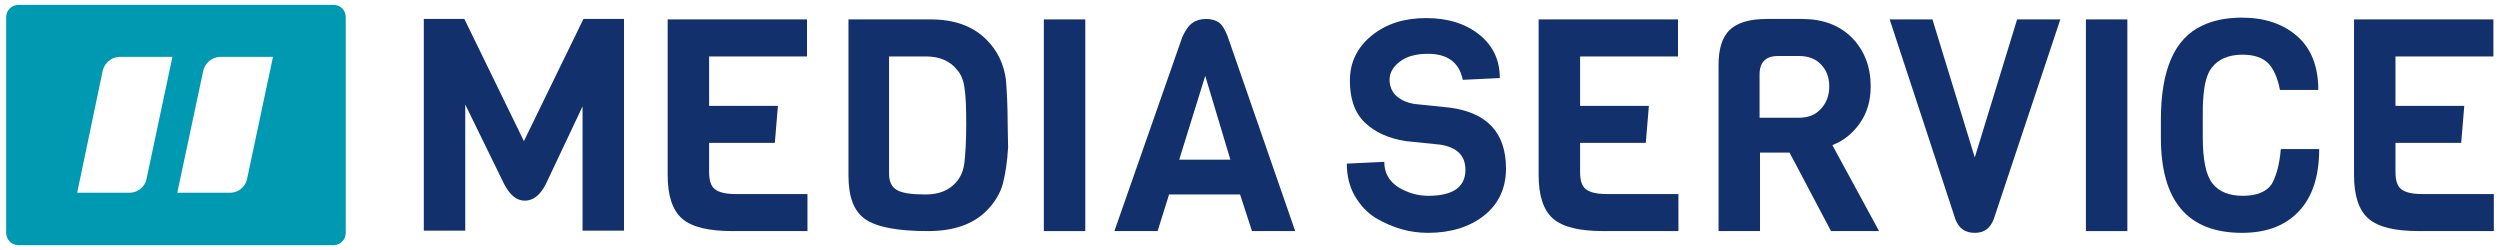
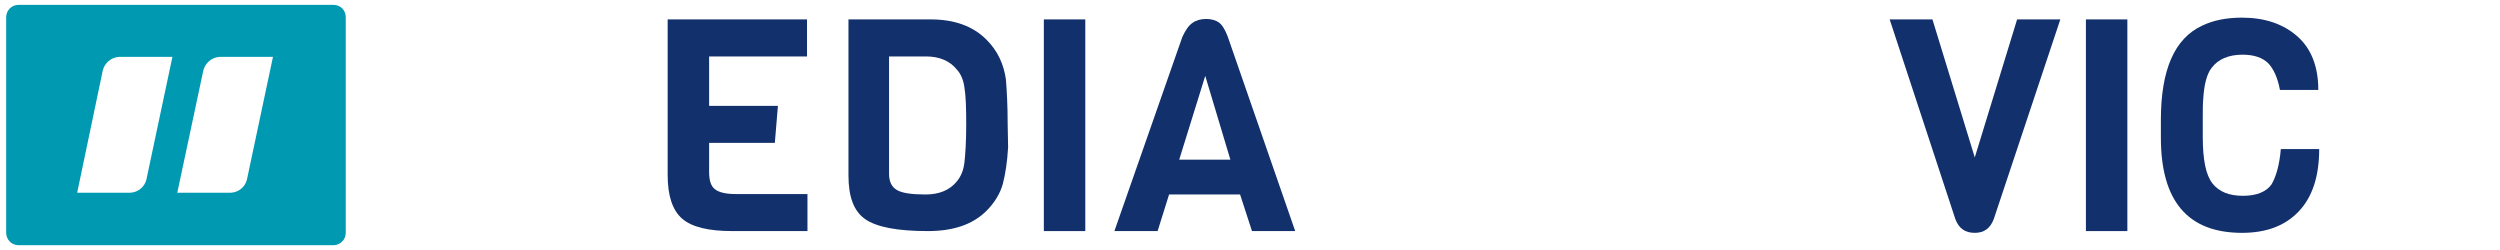
<svg xmlns="http://www.w3.org/2000/svg" version="1.1" id="Ebene_1" x="0px" y="0px" viewBox="0 0 566.9 56.7" style="enable-background:new 0 0 566.9 56.7;" xml:space="preserve">
  <style type="text/css">
	.st0{fill:#12306C;}
	.st1{fill:#0099B2;}
</style>
  <g>
-     <path class="st0" d="M132.3,23.7l-8.6,18.2c-1.3,2.4-2.8,3.6-4.7,3.6c-1.9,0-3.4-1.3-4.7-3.8l-8.8-18v28.6h-9.4v-48h9.2l13.5,27.7   l13.5-27.7h9.2v48h-9.4V23.7z" />
    <path class="st0" d="M183.1,52.4h-17c-5.4,0-9.2-0.9-11.4-2.8c-2.2-1.9-3.3-5.2-3.3-9.9V4.4h31.6v8.4h-22.2V24h15.6l-0.7,8.4h-14.9   V39c0,1.9,0.4,3.2,1.3,3.9c0.9,0.7,2.4,1.1,4.7,1.1h16.3V52.4z" />
    <path class="st0" d="M228.5,28.2l0.1,5.2c-0.2,3.3-0.6,6-1.2,8.3c-0.6,2.2-1.9,4.3-3.7,6.1c-3.1,3.1-7.5,4.6-13.3,4.6   c-6.9,0-11.6-0.9-14.2-2.7c-2.6-1.8-3.8-5.1-3.8-9.9V4.4H211c5.4,0,9.6,1.5,12.7,4.6c2.5,2.5,3.9,5.5,4.4,9   C228.3,20.5,228.5,23.9,228.5,28.2z M218.7,36.8c0.2-1.8,0.4-4.7,0.4-8.5c0-3.9-0.1-6.7-0.4-8.4c-0.2-1.7-0.8-3.1-1.7-4.1   c-1.6-2-4-3-7-3h-8.4v26.6c0,1.8,0.6,3,1.8,3.7c1.2,0.7,3.4,1,6.5,1c3.1,0,5.5-1,7.1-3C217.9,40,218.5,38.6,218.7,36.8z" />
    <path class="st0" d="M246.1,52.4h-9.4v-48h9.4V52.4z" />
    <path class="st0" d="M293.7,52.4h-9.8l-2.7-8.3h-16.1l-2.6,8.3h-9.8l15.4-44c0.7-1.5,1.4-2.6,2.3-3.2c0.8-0.6,1.9-0.9,3.1-0.9   c1.2,0,2.2,0.3,2.9,0.8c0.7,0.5,1.4,1.6,2,3.2L293.7,52.4z M279,36.2l-5.7-19l-5.9,19H279z" />
-     <path class="st0" d="M341.5,38.2c0,4.5-1.7,8.1-5,10.7c-3.3,2.6-7.6,3.9-12.7,3.9c-4.1,0-8-1.1-11.9-3.4c-1.9-1.2-3.4-2.8-4.7-5   c-1.2-2.1-1.8-4.6-1.8-7.3l8.5-0.4c0,2.4,1,4.3,3.1,5.7c2.1,1.3,4.4,2,6.9,2c5.6,0,8.4-2,8.4-5.9c0-3.2-1.9-5.1-5.7-5.7l-7.8-0.8   c-3.9-0.6-7-2-9.3-4.2c-2.3-2.2-3.4-5.4-3.4-9.5s1.6-7.5,4.9-10.2c3.3-2.7,7.4-4,12.4-4c5,0,9,1.3,12.1,3.8   c3.1,2.5,4.6,5.8,4.6,9.8l-8.4,0.4c-0.8-3.9-3.4-5.9-7.9-5.9c-2.7,0-4.9,0.6-6.4,1.8c-1.6,1.2-2.3,2.6-2.3,4.1s0.6,2.9,1.7,3.8   c1.1,0.9,2.5,1.5,4.2,1.7l7.7,0.8C337.2,25.5,341.5,30.1,341.5,38.2z" />
-     <path class="st0" d="M380.6,52.4h-17c-5.4,0-9.2-0.9-11.4-2.8c-2.2-1.9-3.3-5.2-3.3-9.9V4.4h31.6v8.4h-22.2V24h15.6l-0.7,8.4h-14.9   V39c0,1.9,0.4,3.2,1.3,3.9c0.9,0.7,2.4,1.1,4.7,1.1h16.3V52.4z" />
-     <path class="st0" d="M426.1,52.4h-10.9l-9.4-17.8h-6.7v17.8h-9.4V14.7c0-3.6,0.8-6.2,2.5-7.9c1.7-1.6,4.4-2.5,8.4-2.5h8   c4.8,0,8.5,1.4,11.4,4.3c2.8,2.9,4.2,6.6,4.2,11c0,3.2-0.8,6-2.5,8.4c-1.7,2.4-3.8,4-6.2,4.9L426.1,52.4z M412.9,24.7   c1.3-1.4,1.9-3.1,1.9-5.1c0-2-0.6-3.7-1.9-5c-1.2-1.3-2.9-1.9-5-1.9h-4.7c-2.8,0-4.2,1.4-4.2,4.2v9.8h8.8   C410,26.7,411.6,26.1,412.9,24.7z" />
    <path class="st0" d="M467.2,4.4l-15.1,45.3c-0.8,2.1-2.2,3.1-4.3,3.1c-2.2,0-3.6-1-4.4-3.1L428.5,4.4h9.7l9.6,31.3l9.6-31.3H467.2z   " />
    <path class="st0" d="M482.4,52.4H473v-48h9.4V52.4z" />
    <path class="st0" d="M517.2,33.8h8.7c0,6.1-1.5,10.8-4.6,14.1c-3.1,3.3-7.4,4.9-12.9,4.9c-12.3,0-18.4-7.2-18.4-21.6v-4   c0-11.4,3.1-18.5,9.4-21.4c2.5-1.2,5.5-1.8,9-1.8c5.1,0,9.3,1.4,12.5,4.2c3.2,2.8,4.8,6.9,4.8,12.2H517c-0.5-2.7-1.4-4.7-2.6-6   c-1.3-1.3-3.2-2-5.9-2c-3.1,0-5.5,1-7,3c-1.1,1.4-1.7,3.8-1.9,7.1c-0.1,1.1-0.1,2.5-0.1,4.4V31c0,5.2,0.7,8.7,2.2,10.6   c1.5,1.9,3.8,2.8,6.9,2.8c3.1,0,5.3-0.9,6.5-2.6C516.1,40.1,516.9,37.4,517.2,33.8z" />
-     <path class="st0" d="M565.5,52.4h-17c-5.4,0-9.2-0.9-11.4-2.8c-2.2-1.9-3.3-5.2-3.3-9.9V4.4h31.6v8.4h-22.2V24h15.6l-0.7,8.4h-14.9   V39c0,1.9,0.4,3.2,1.3,3.9c0.9,0.7,2.4,1.1,4.7,1.1h16.3V52.4z" />
  </g>
  <path class="st1" d="M75.6,1.1H4.2c-1.5,0-2.8,1.2-2.8,2.8v48.9c0,1.5,1.2,2.8,2.8,2.8h71.4c1.5,0,2.8-1.2,2.8-2.8V3.9  C78.4,2.3,77.2,1.1,75.6,1.1z M33.2,40.7c-0.4,1.7-1.9,2.9-3.6,3H17.5L23.3,16c0.4-1.7,1.9-3,3.7-3.1h12.1L33.2,40.7z M56,40.7  c-0.4,1.7-1.9,2.9-3.6,3H40.2L46.1,16c0.4-1.7,1.9-3,3.7-3.1h12.1L56,40.7z" />
</svg>